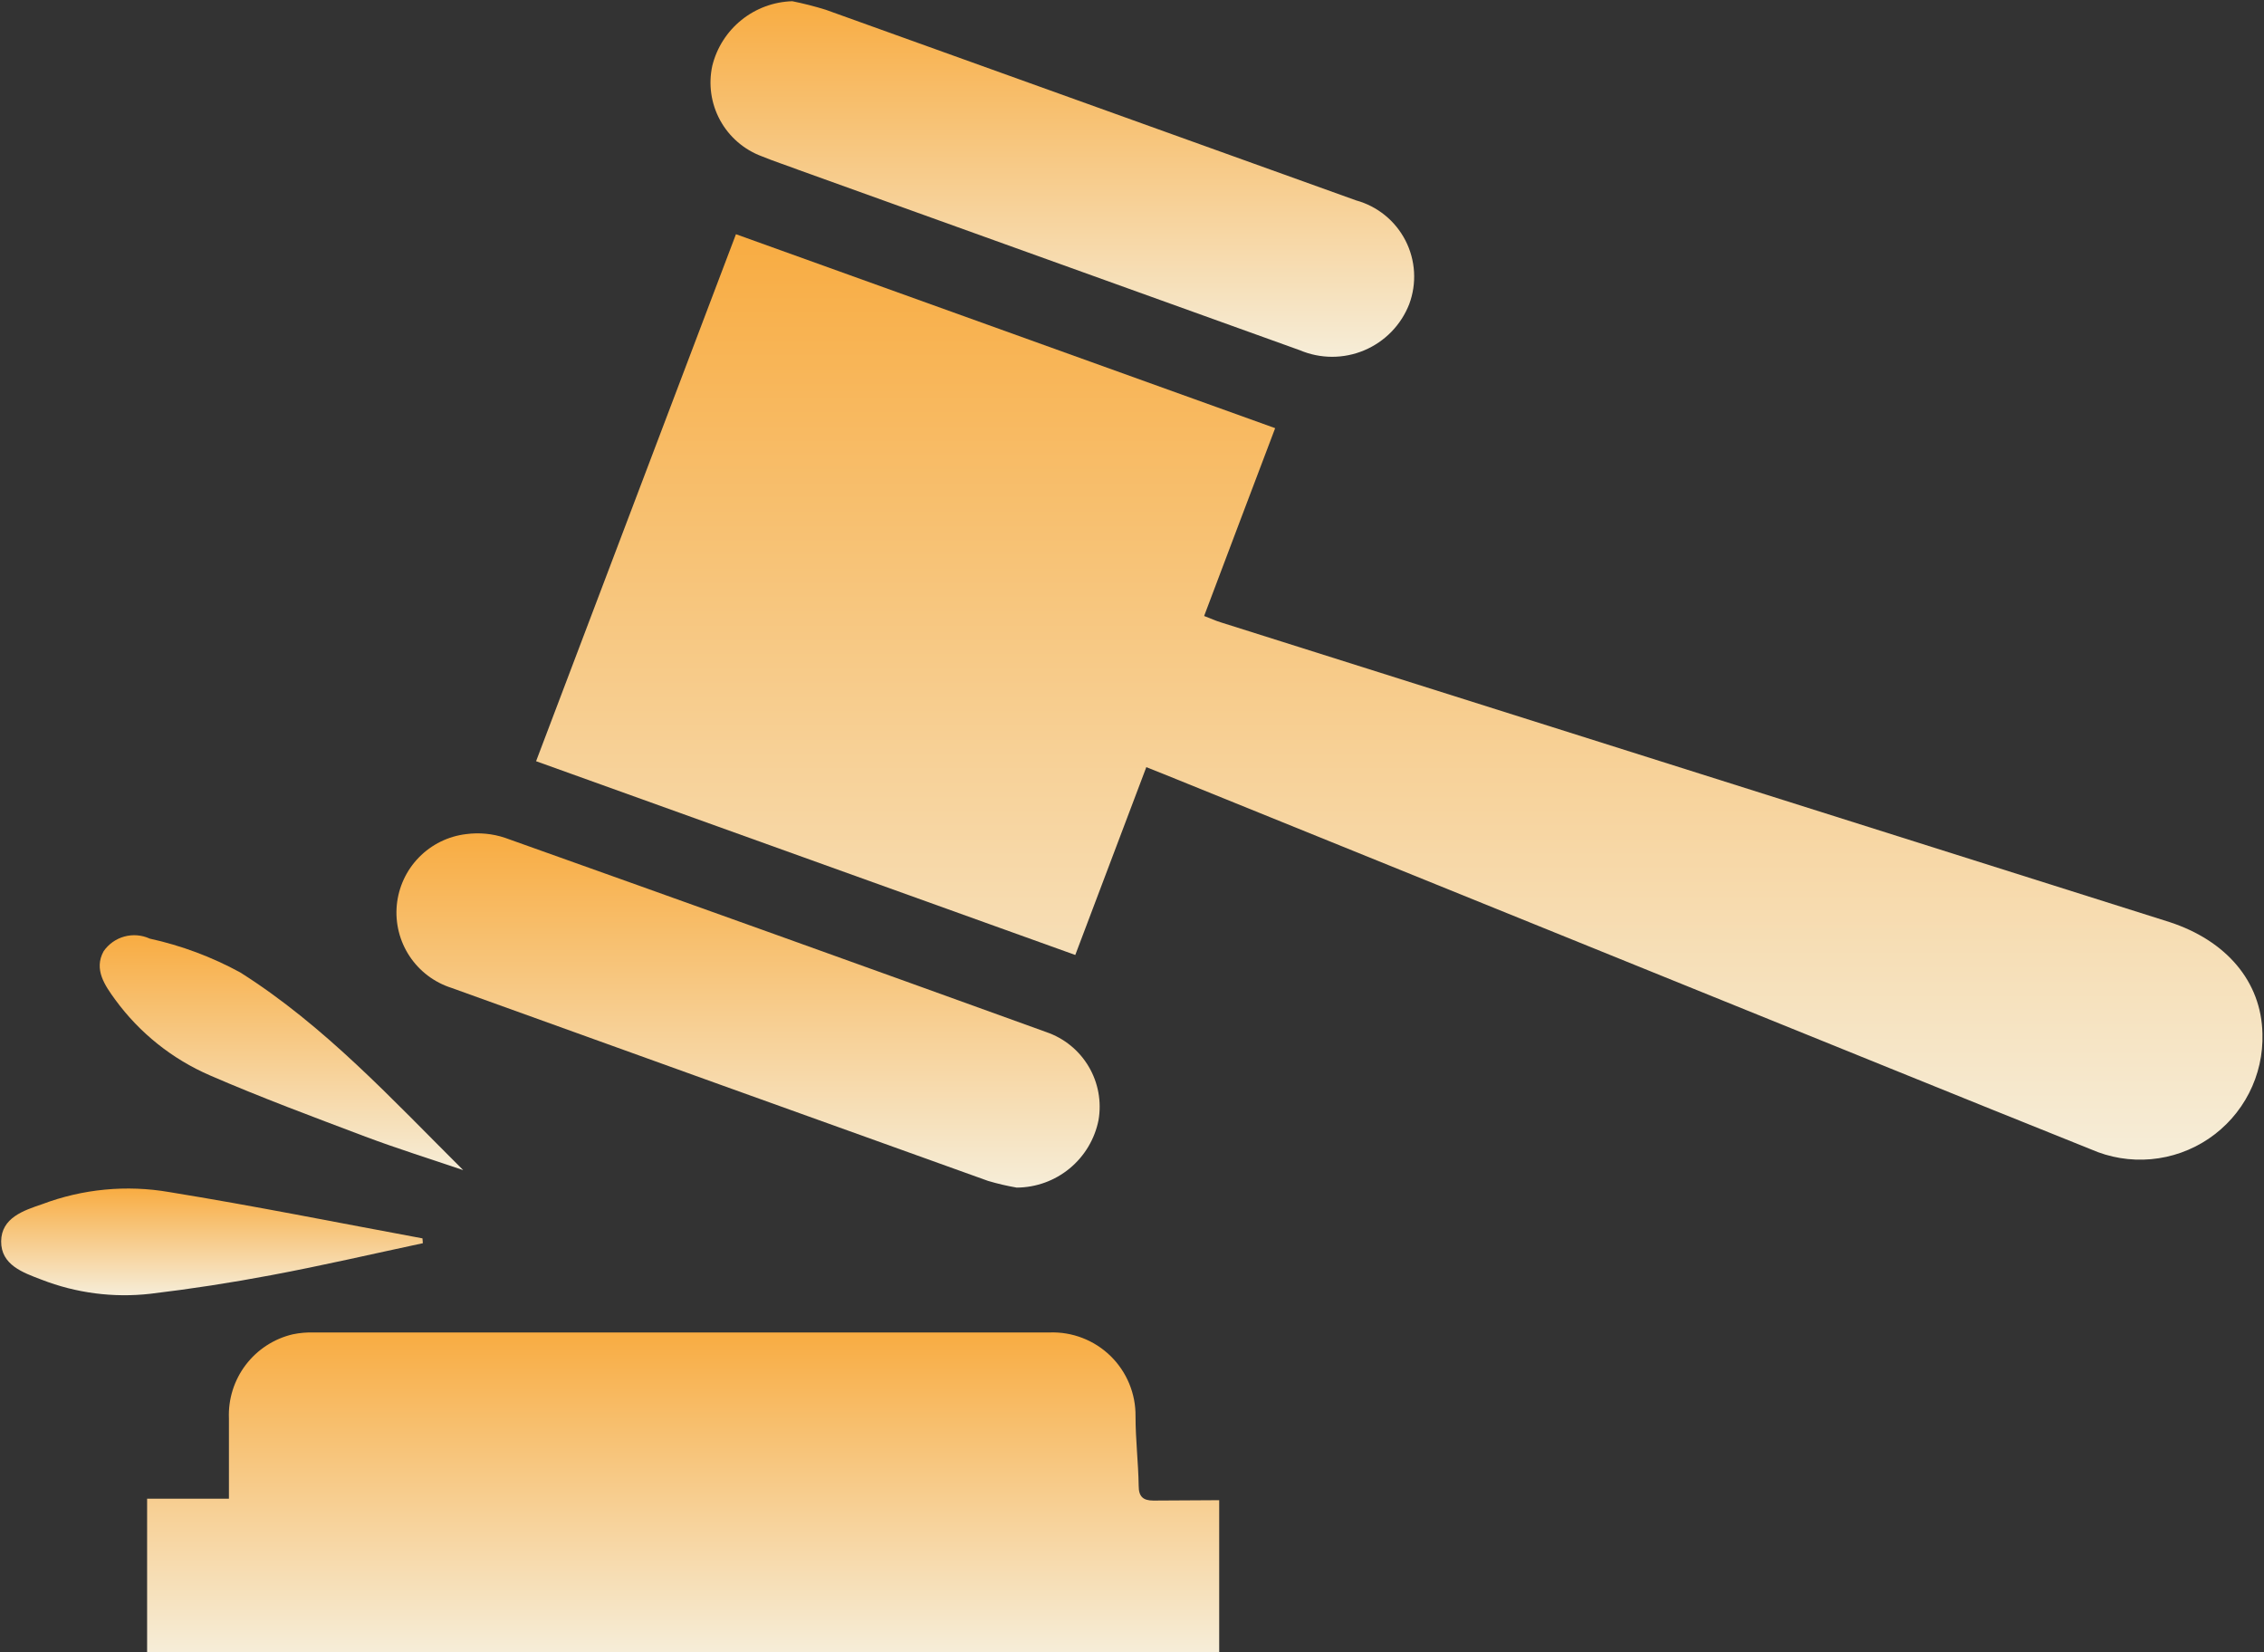
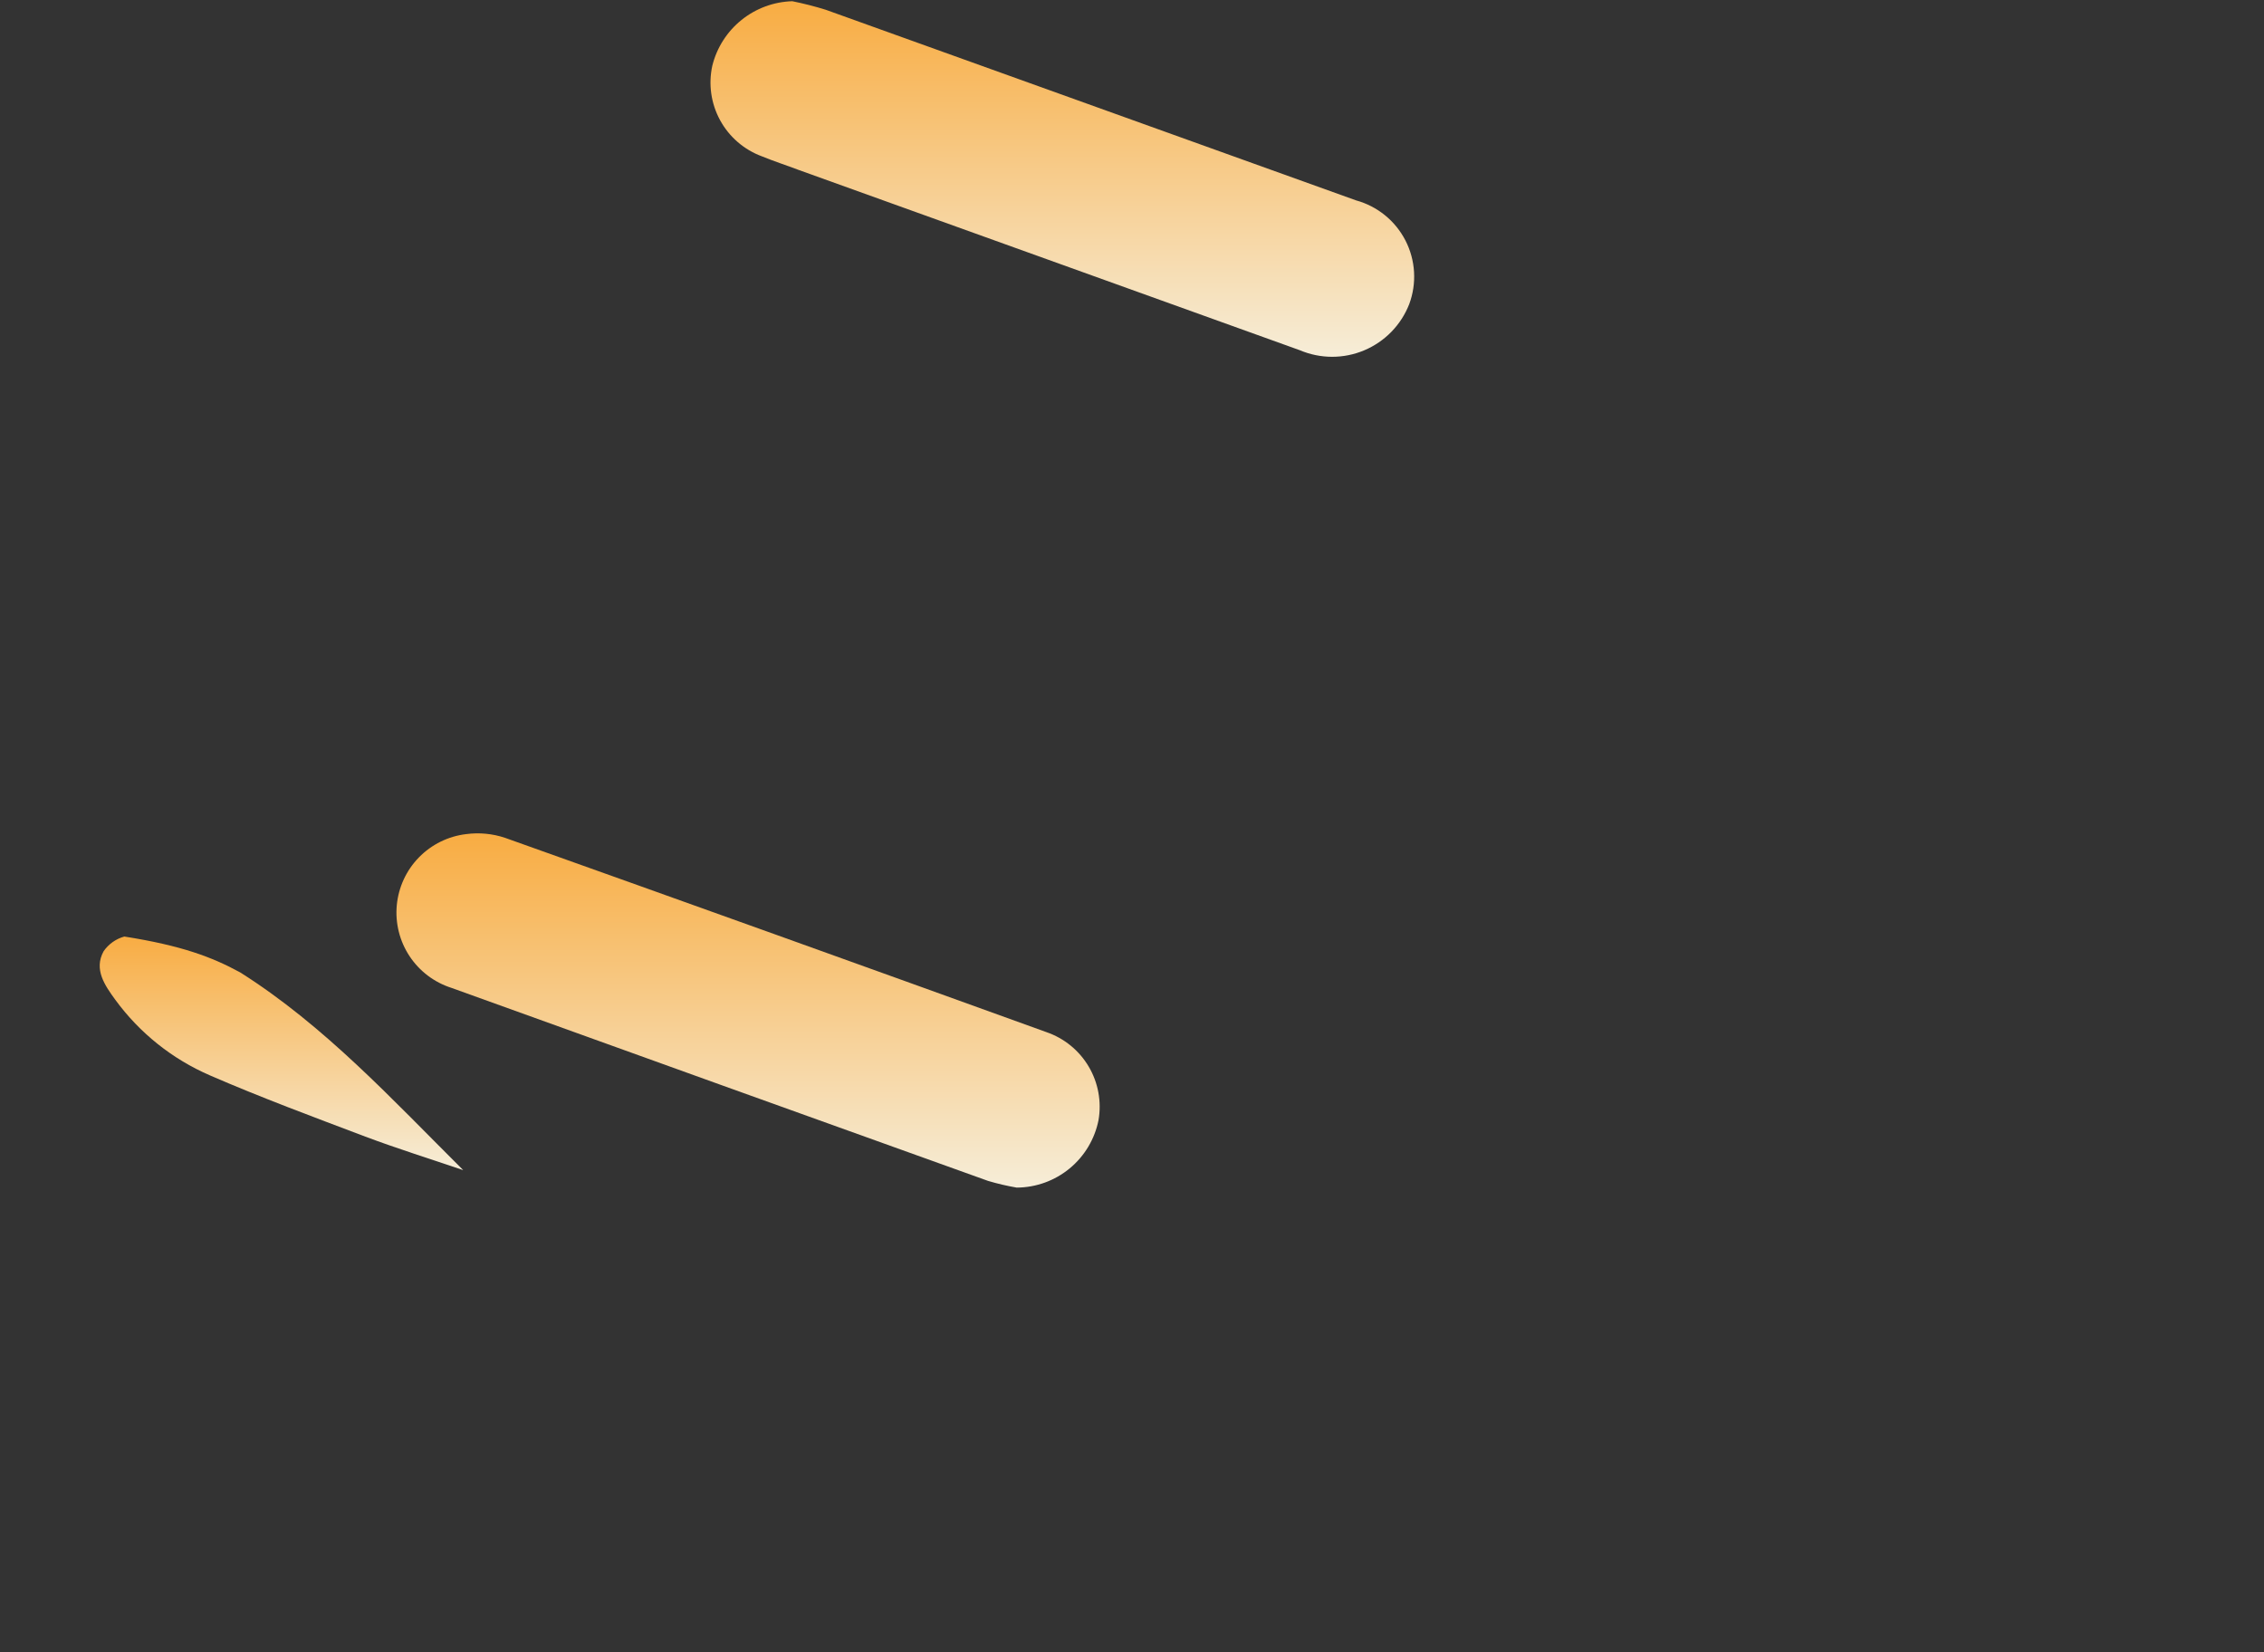
<svg xmlns="http://www.w3.org/2000/svg" width="692" height="505" viewBox="0 0 692 505" fill="none">
  <rect x="0" y="0" width="692" height="505" fill="#333333" stroke="none" />
-   <path d="M350.373 234.458L328.664 291.857L163.855 232.639C184.258 178.877 204.489 125.456 224.948 71.58L389.757 130.855C382.483 150.007 375.38 168.818 368.048 188.254C369.981 188.993 371.571 189.732 373.276 190.243L663.113 281.798C680.503 287.481 691.187 299.984 691.528 315.897C691.719 322.21 690.307 328.468 687.425 334.088C684.544 339.708 680.286 344.506 675.049 348.036C669.811 351.565 663.765 353.711 657.474 354.272C651.183 354.833 644.853 353.792 639.074 351.246C597.928 334.765 556.953 318.056 515.864 301.461L355.659 236.561L350.373 234.458Z" fill="url(#paint0_linear_167_50)" />
-   <path d="M372.652 458.487V504.975H44.966V458.032H69.972C69.972 449.565 69.972 441.494 69.972 433.481C69.734 427.603 71.55 421.825 75.106 417.138C78.663 412.451 83.739 409.147 89.465 407.794C91.613 407.348 93.807 407.158 96 407.225H320.822C324.25 407.102 327.668 407.676 330.868 408.912C334.068 410.149 336.984 412.022 339.439 414.418C341.893 416.814 343.836 419.684 345.149 422.854C346.462 426.023 347.119 429.426 347.078 432.856C347.078 439.96 347.931 447.007 348.044 454.111C348.044 457.407 349.408 458.601 352.533 458.601L372.652 458.487Z" fill="url(#paint1_linear_167_50)" />
  <path d="M242.169 0.371C245.621 1.068 249.035 1.941 252.398 2.985L414.479 61.237C417.712 62.123 420.725 63.672 423.326 65.786C425.927 67.9 428.06 70.532 429.589 73.514C431.118 76.497 432.009 79.765 432.206 83.111C432.403 86.457 431.901 89.807 430.733 92.949C429.503 96.099 427.655 98.97 425.297 101.393C422.938 103.816 420.118 105.742 417.002 107.056C413.887 108.37 410.54 109.046 407.158 109.044C403.777 109.041 400.43 108.361 397.316 107.043L244.215 51.974C240.464 50.553 236.599 49.303 232.849 47.768C227.405 45.751 222.875 41.831 220.096 36.733C217.318 31.635 216.477 25.704 217.732 20.035C219.104 14.541 222.235 9.647 226.647 6.097C231.058 2.547 236.509 0.537 242.169 0.371Z" fill="url(#paint2_linear_167_50)" />
  <path d="M310.763 362.953C307.808 362.446 304.886 361.763 302.012 360.908C247.303 341.282 192.631 321.618 137.998 301.917C132.74 300.242 128.214 296.817 125.174 292.212C122.133 287.607 120.761 282.1 121.285 276.606C121.81 271.113 124.201 265.965 128.058 262.019C131.916 258.073 137.008 255.567 142.488 254.918C146.482 254.386 150.544 254.775 154.365 256.054C209.567 275.718 264.73 295.514 319.856 315.443C325.269 317.303 329.843 321.03 332.758 325.956C335.674 330.881 336.741 336.683 335.769 342.324C334.617 348.117 331.498 353.335 326.942 357.094C322.385 360.853 316.67 362.923 310.763 362.953Z" fill="url(#paint3_linear_167_50)" />
-   <path d="M141.578 357.611C131.576 354.201 121.517 351.075 111.685 347.381C95.772 341.357 79.803 335.447 64.231 328.684C52.68 323.697 42.673 315.711 35.248 305.554C32.065 301.178 28.599 296.29 31.668 290.721C33.187 288.522 35.433 286.93 38.011 286.223C40.589 285.516 43.333 285.74 45.761 286.856C55.43 288.975 64.749 292.458 73.438 297.199C99.239 313.51 119.868 336.015 141.578 357.611Z" fill="url(#paint4_linear_167_50)" />
-   <path d="M129.246 379.946C113.788 383.242 98.387 386.823 82.872 389.721C70.635 392.033 58.321 393.927 45.932 395.405C34.664 396.681 23.255 395.198 12.686 391.085C7.003 388.926 0.297 386.596 0.354 379.378C0.411 372.161 7.23 369.944 12.913 368.012C25.292 363.346 38.693 362.071 51.729 364.318C77.644 368.523 103.331 373.695 129.132 378.469L129.246 379.946Z" fill="url(#paint5_linear_167_50)" />
+   <path d="M141.578 357.611C131.576 354.201 121.517 351.075 111.685 347.381C95.772 341.357 79.803 335.447 64.231 328.684C52.68 323.697 42.673 315.711 35.248 305.554C32.065 301.178 28.599 296.29 31.668 290.721C33.187 288.522 35.433 286.93 38.011 286.223C55.43 288.975 64.749 292.458 73.438 297.199C99.239 313.51 119.868 336.015 141.578 357.611Z" fill="url(#paint4_linear_167_50)" />
  <defs>
    <linearGradient id="paint0_linear_167_50" x1="427.7" y1="71.58" x2="427.7" y2="354.42" gradientUnits="userSpaceOnUse">
      <stop stop-color="#F8AC42" />
      <stop offset="1" stop-color="#F6EDD8" />
    </linearGradient>
    <linearGradient id="paint1_linear_167_50" x1="208.809" y1="407.209" x2="208.809" y2="504.975" gradientUnits="userSpaceOnUse">
      <stop stop-color="#F8AC42" />
      <stop offset="1" stop-color="#F6EDD8" />
    </linearGradient>
    <linearGradient id="paint2_linear_167_50" x1="324.706" y1="0.371" x2="324.706" y2="109.044" gradientUnits="userSpaceOnUse">
      <stop stop-color="#F8AC42" />
      <stop offset="1" stop-color="#F6EDD8" />
    </linearGradient>
    <linearGradient id="paint3_linear_167_50" x1="228.648" y1="254.687" x2="228.648" y2="362.953" gradientUnits="userSpaceOnUse">
      <stop stop-color="#F8AC42" />
      <stop offset="1" stop-color="#F6EDD8" />
    </linearGradient>
    <linearGradient id="paint4_linear_167_50" x1="86.027" y1="285.818" x2="86.027" y2="357.611" gradientUnits="userSpaceOnUse">
      <stop stop-color="#F8AC42" />
      <stop offset="1" stop-color="#F6EDD8" />
    </linearGradient>
    <linearGradient id="paint5_linear_167_50" x1="64.8" y1="363.238" x2="64.8" y2="395.849" gradientUnits="userSpaceOnUse">
      <stop stop-color="#F8AC42" />
      <stop offset="1" stop-color="#F6EDD8" />
    </linearGradient>
  </defs>
</svg>